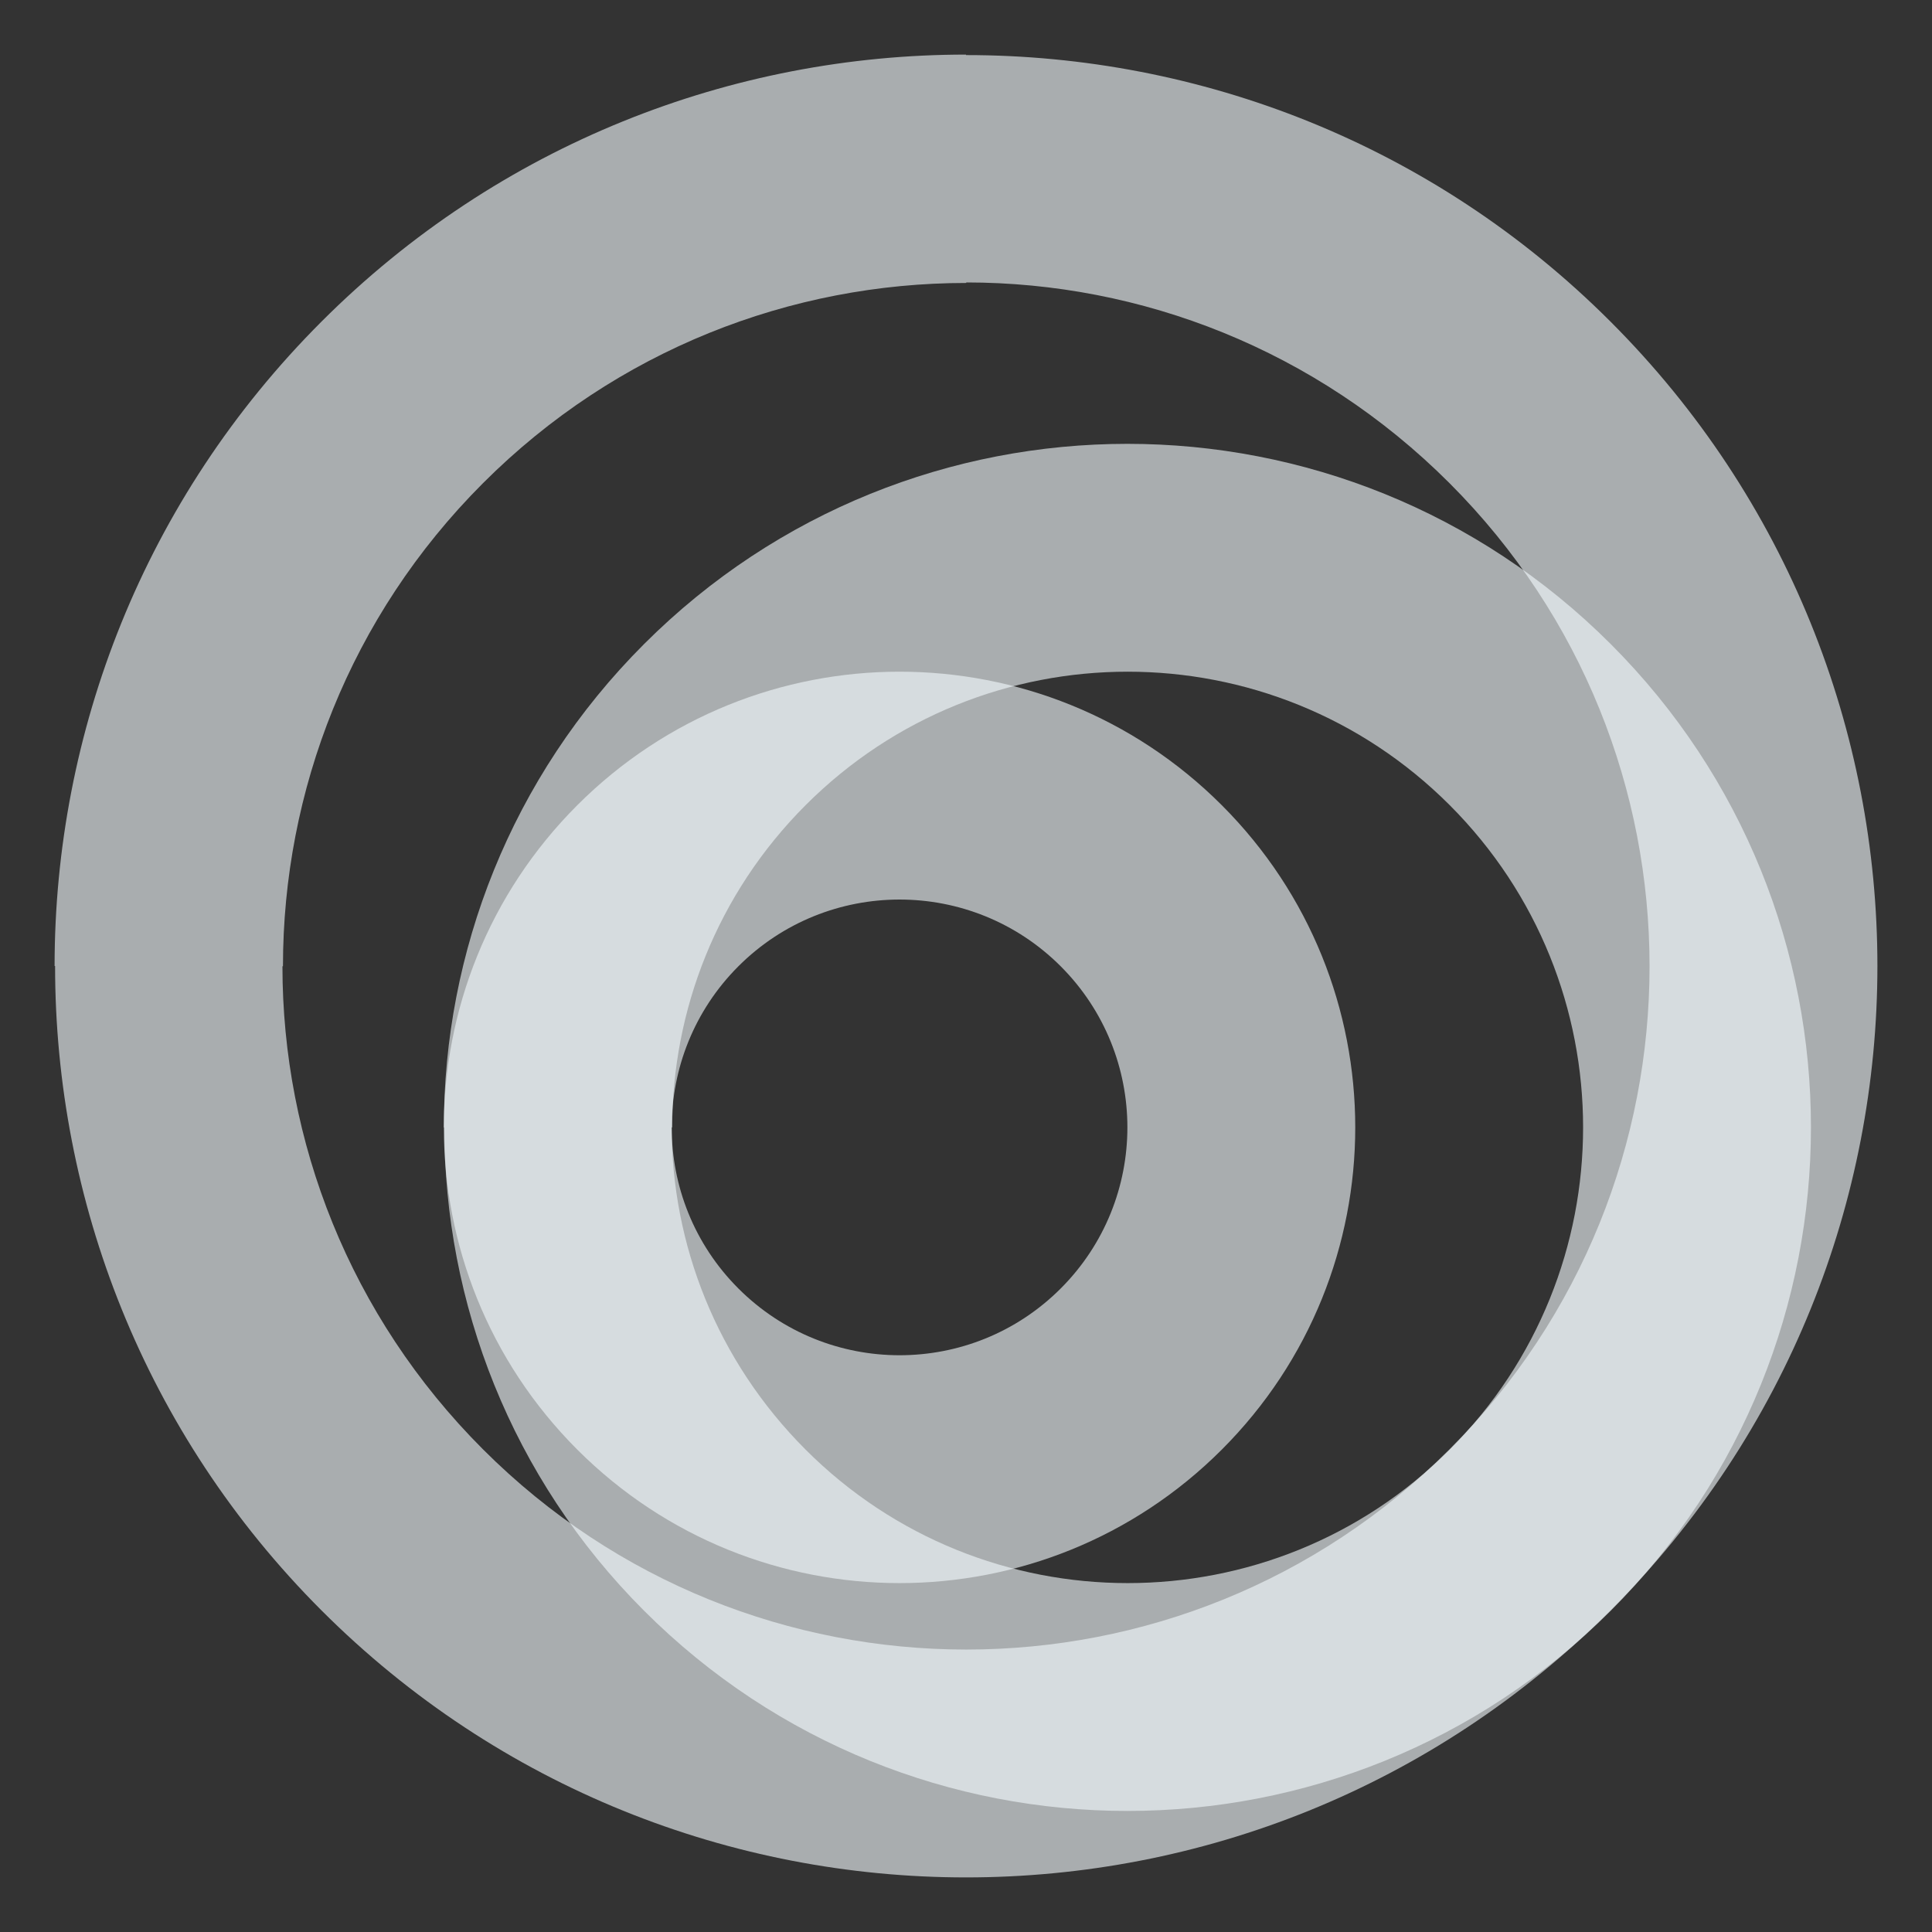
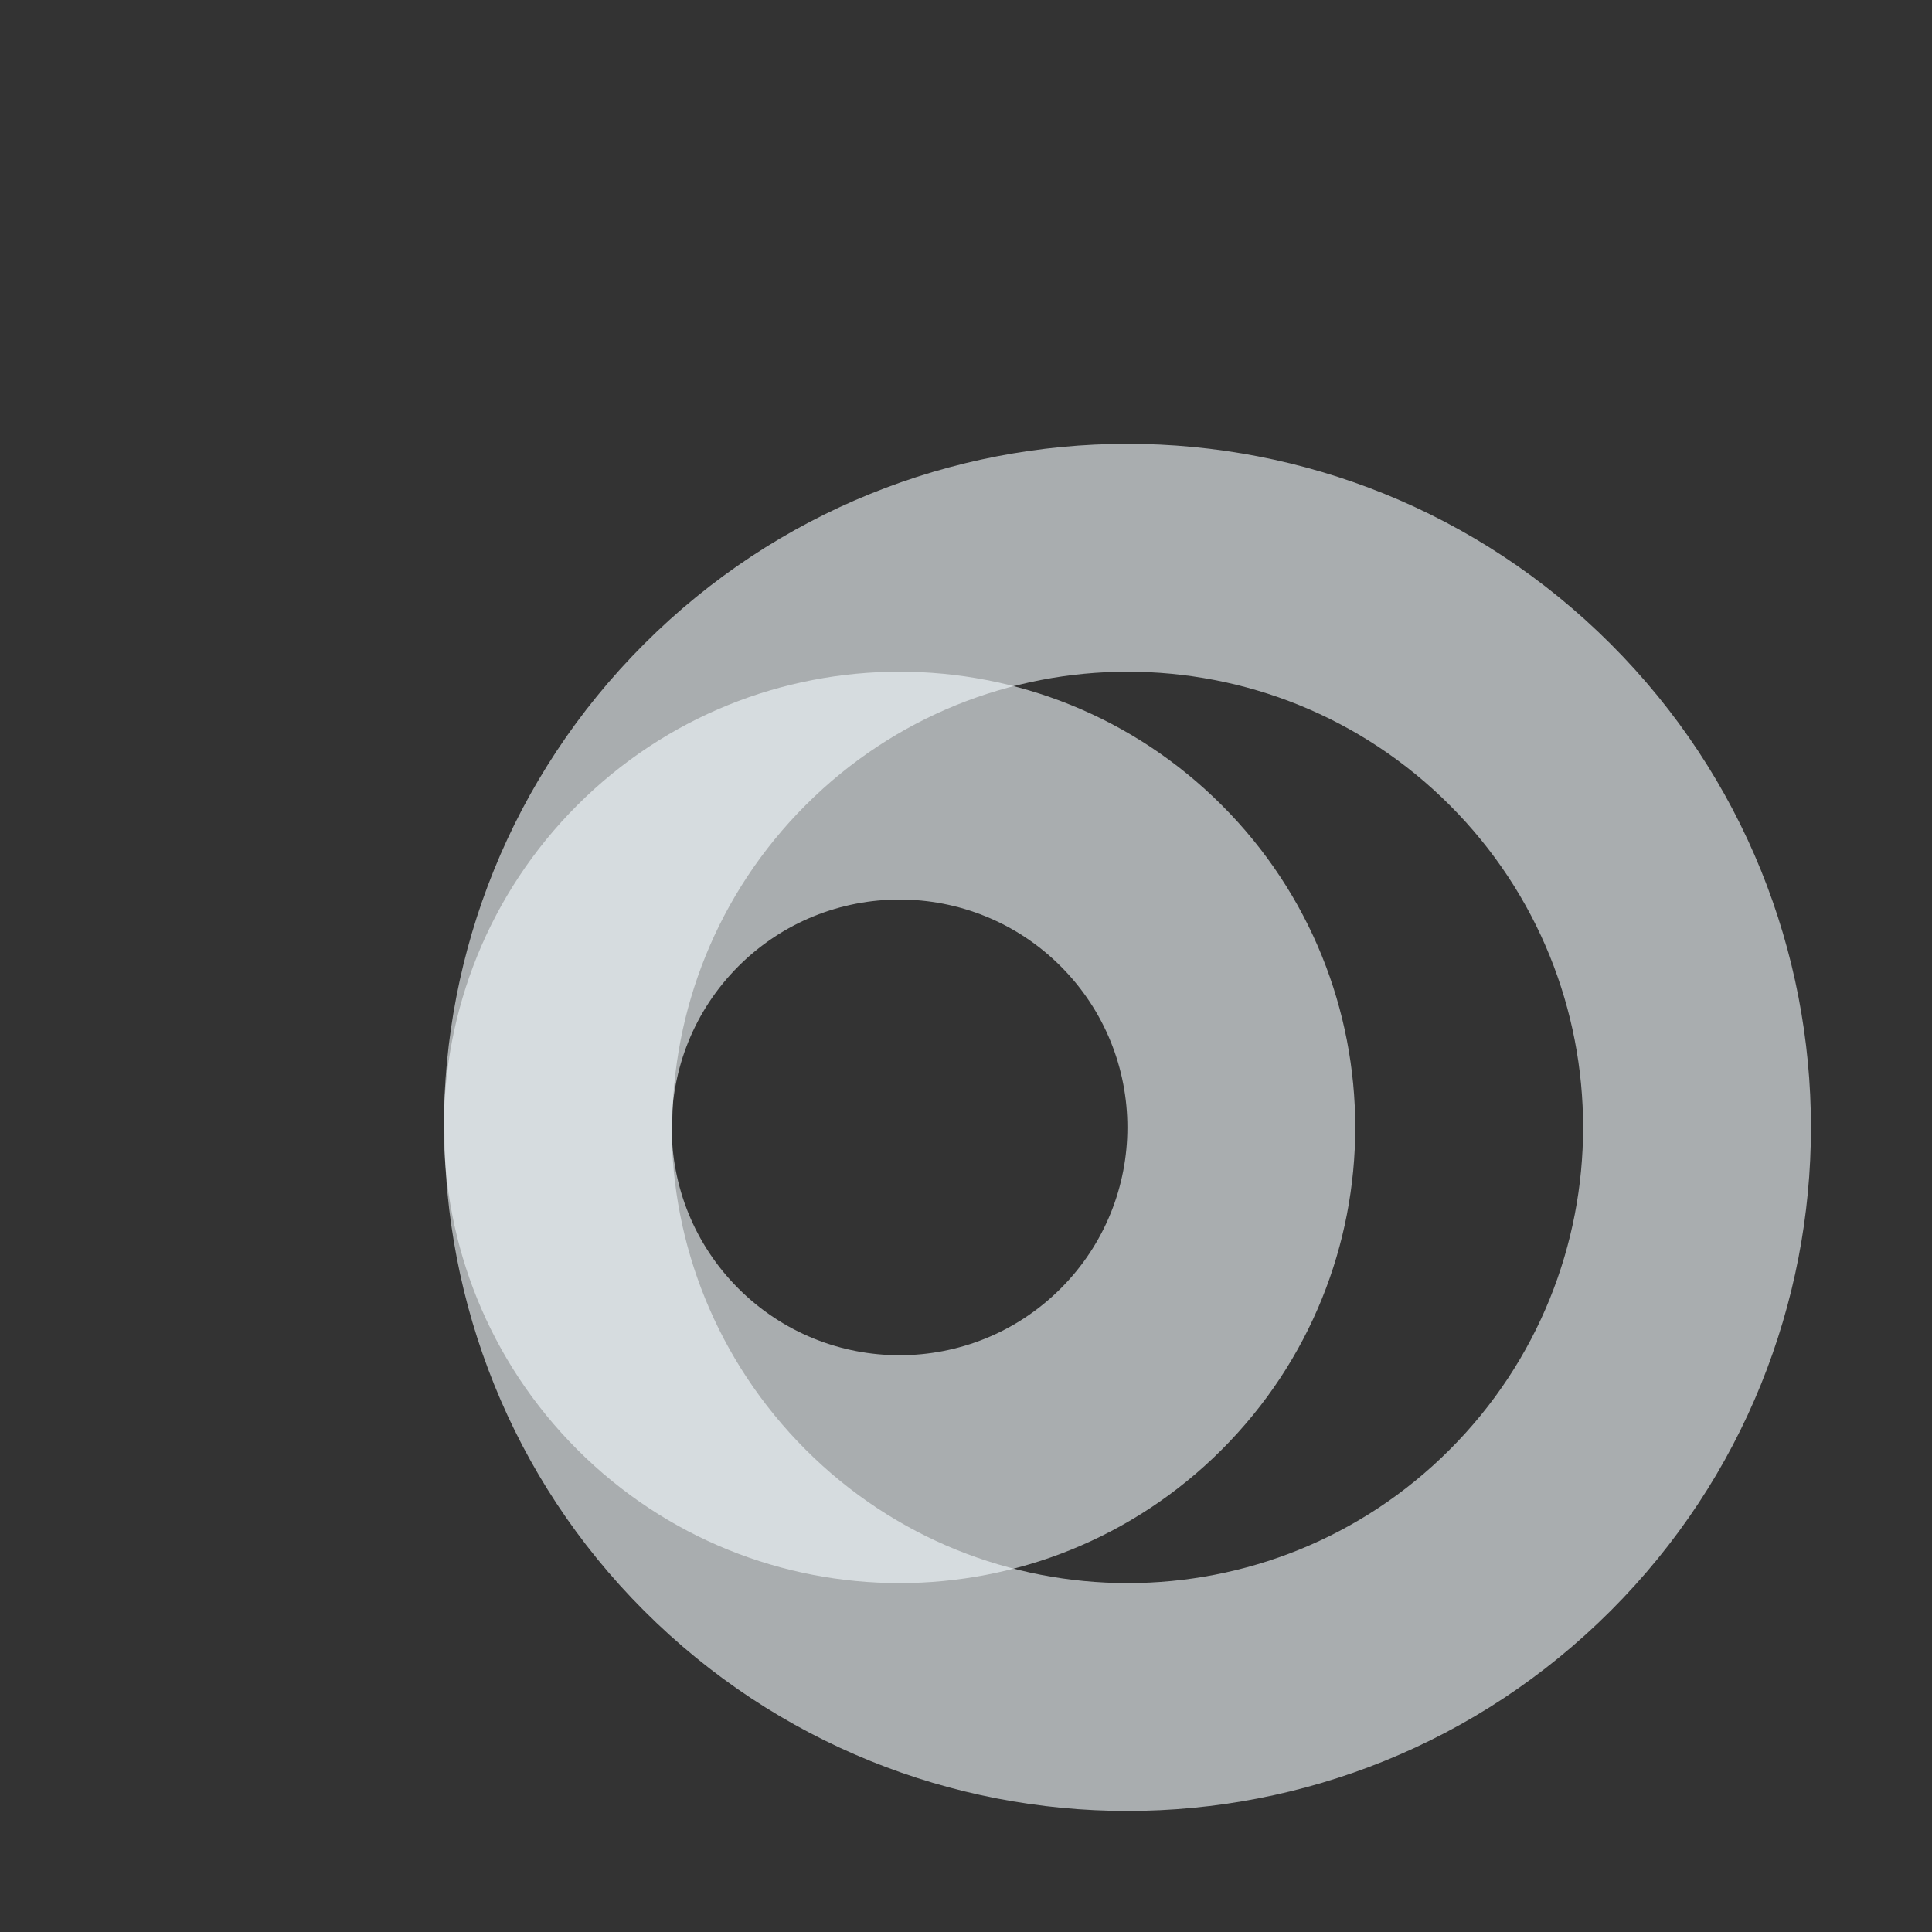
<svg xmlns="http://www.w3.org/2000/svg" width="814" height="814" viewBox="0 0 814 814" fill="none">
  <rect x="0" y="0" width="814" height="814" fill="#333333" stroke="none" />
  <g clip-path="url(#clip0)">
    <path fill-rule="evenodd" clip-rule="evenodd" d="M378.997 571C354.425 571 329.853 561.626 311.111 542.884C292.368 524.142 283 499.571 283 475C283 450.429 292.375 425.858 311.111 407.11C329.853 388.374 354.425 379 378.997 379C403.575 379 428.147 388.374 446.889 407.11C465.632 425.858 475 450.429 475 475C475 499.571 465.632 524.142 446.889 542.884C428.147 561.626 403.575 571 378.997 571ZM378.997 667C428.131 667 477.265 648.257 514.761 610.766C552.252 573.269 571 524.135 571 475C571 425.871 552.252 376.736 514.761 339.24C477.265 301.748 428.131 283 378.997 283C329.869 283 280.735 301.748 243.239 339.24C205.748 376.736 187 425.871 187 475C187 524.135 205.748 573.269 243.239 610.766C280.735 648.257 329.869 667 378.997 667Z" fill="#F1F9FC" fill-opacity="0.62" />
-     <path fill-rule="evenodd" clip-rule="evenodd" d="M203.535 610.681C147.175 554.326 119 480.656 119 407.109H119.218C119.218 333.422 147.325 259.741 203.535 203.531C259.745 147.32 333.426 119.218 407.112 119.218V119C480.658 119 554.327 147.175 610.682 203.531C666.892 259.741 695 333.422 695 407.109C695 480.795 666.898 554.471 610.682 610.681C554.472 666.898 480.792 695 407.112 695C333.426 695 259.745 666.898 203.535 610.681ZM407.003 791C505.268 791 603.544 753.508 678.523 678.528C753.508 603.543 791 505.266 791 407C791 308.734 753.508 210.457 678.523 135.477C603.678 60.632 505.397 23.204 407.003 23.209V23C308.732 23 210.456 60.487 135.477 135.477C60.492 210.457 23 308.734 23 407H23.209C23.209 505.4 60.632 603.683 135.477 678.528C210.456 753.508 308.732 791 407.003 791Z" fill="#F1F9FC" fill-opacity="0.62" />
    <path fill-rule="evenodd" clip-rule="evenodd" d="M339.427 610.77C301.811 573.13 283 524.003 283 475H283.231C283.231 425.861 301.965 376.715 339.427 339.23C376.895 301.745 426.004 283 475.113 283C524.228 283 573.337 301.745 610.798 339.23C648.266 376.715 667 425.861 667 475C667 524.145 648.266 573.285 610.798 610.77C573.337 648.255 524.228 667 475.113 667C426.004 667 376.895 648.255 339.427 610.77ZM474.997 763C548.7 763 622.402 734.88 678.641 678.641C734.88 622.402 763 548.694 763 474.997C763 401.3 734.88 327.592 678.641 271.359C622.402 215.12 548.7 187 474.997 187C401.3 187 327.598 215.12 271.359 271.359C215.12 327.592 187 401.3 187 474.997H187.214C187.214 548.832 215.263 622.545 271.359 678.641C327.598 734.88 401.3 763 474.997 763Z" fill="#F1F9FC" fill-opacity="0.62" />
  </g>
  <defs>
    <clipPath id="clip0">
      <rect width="814" height="814" fill="white" />
    </clipPath>
  </defs>
</svg>